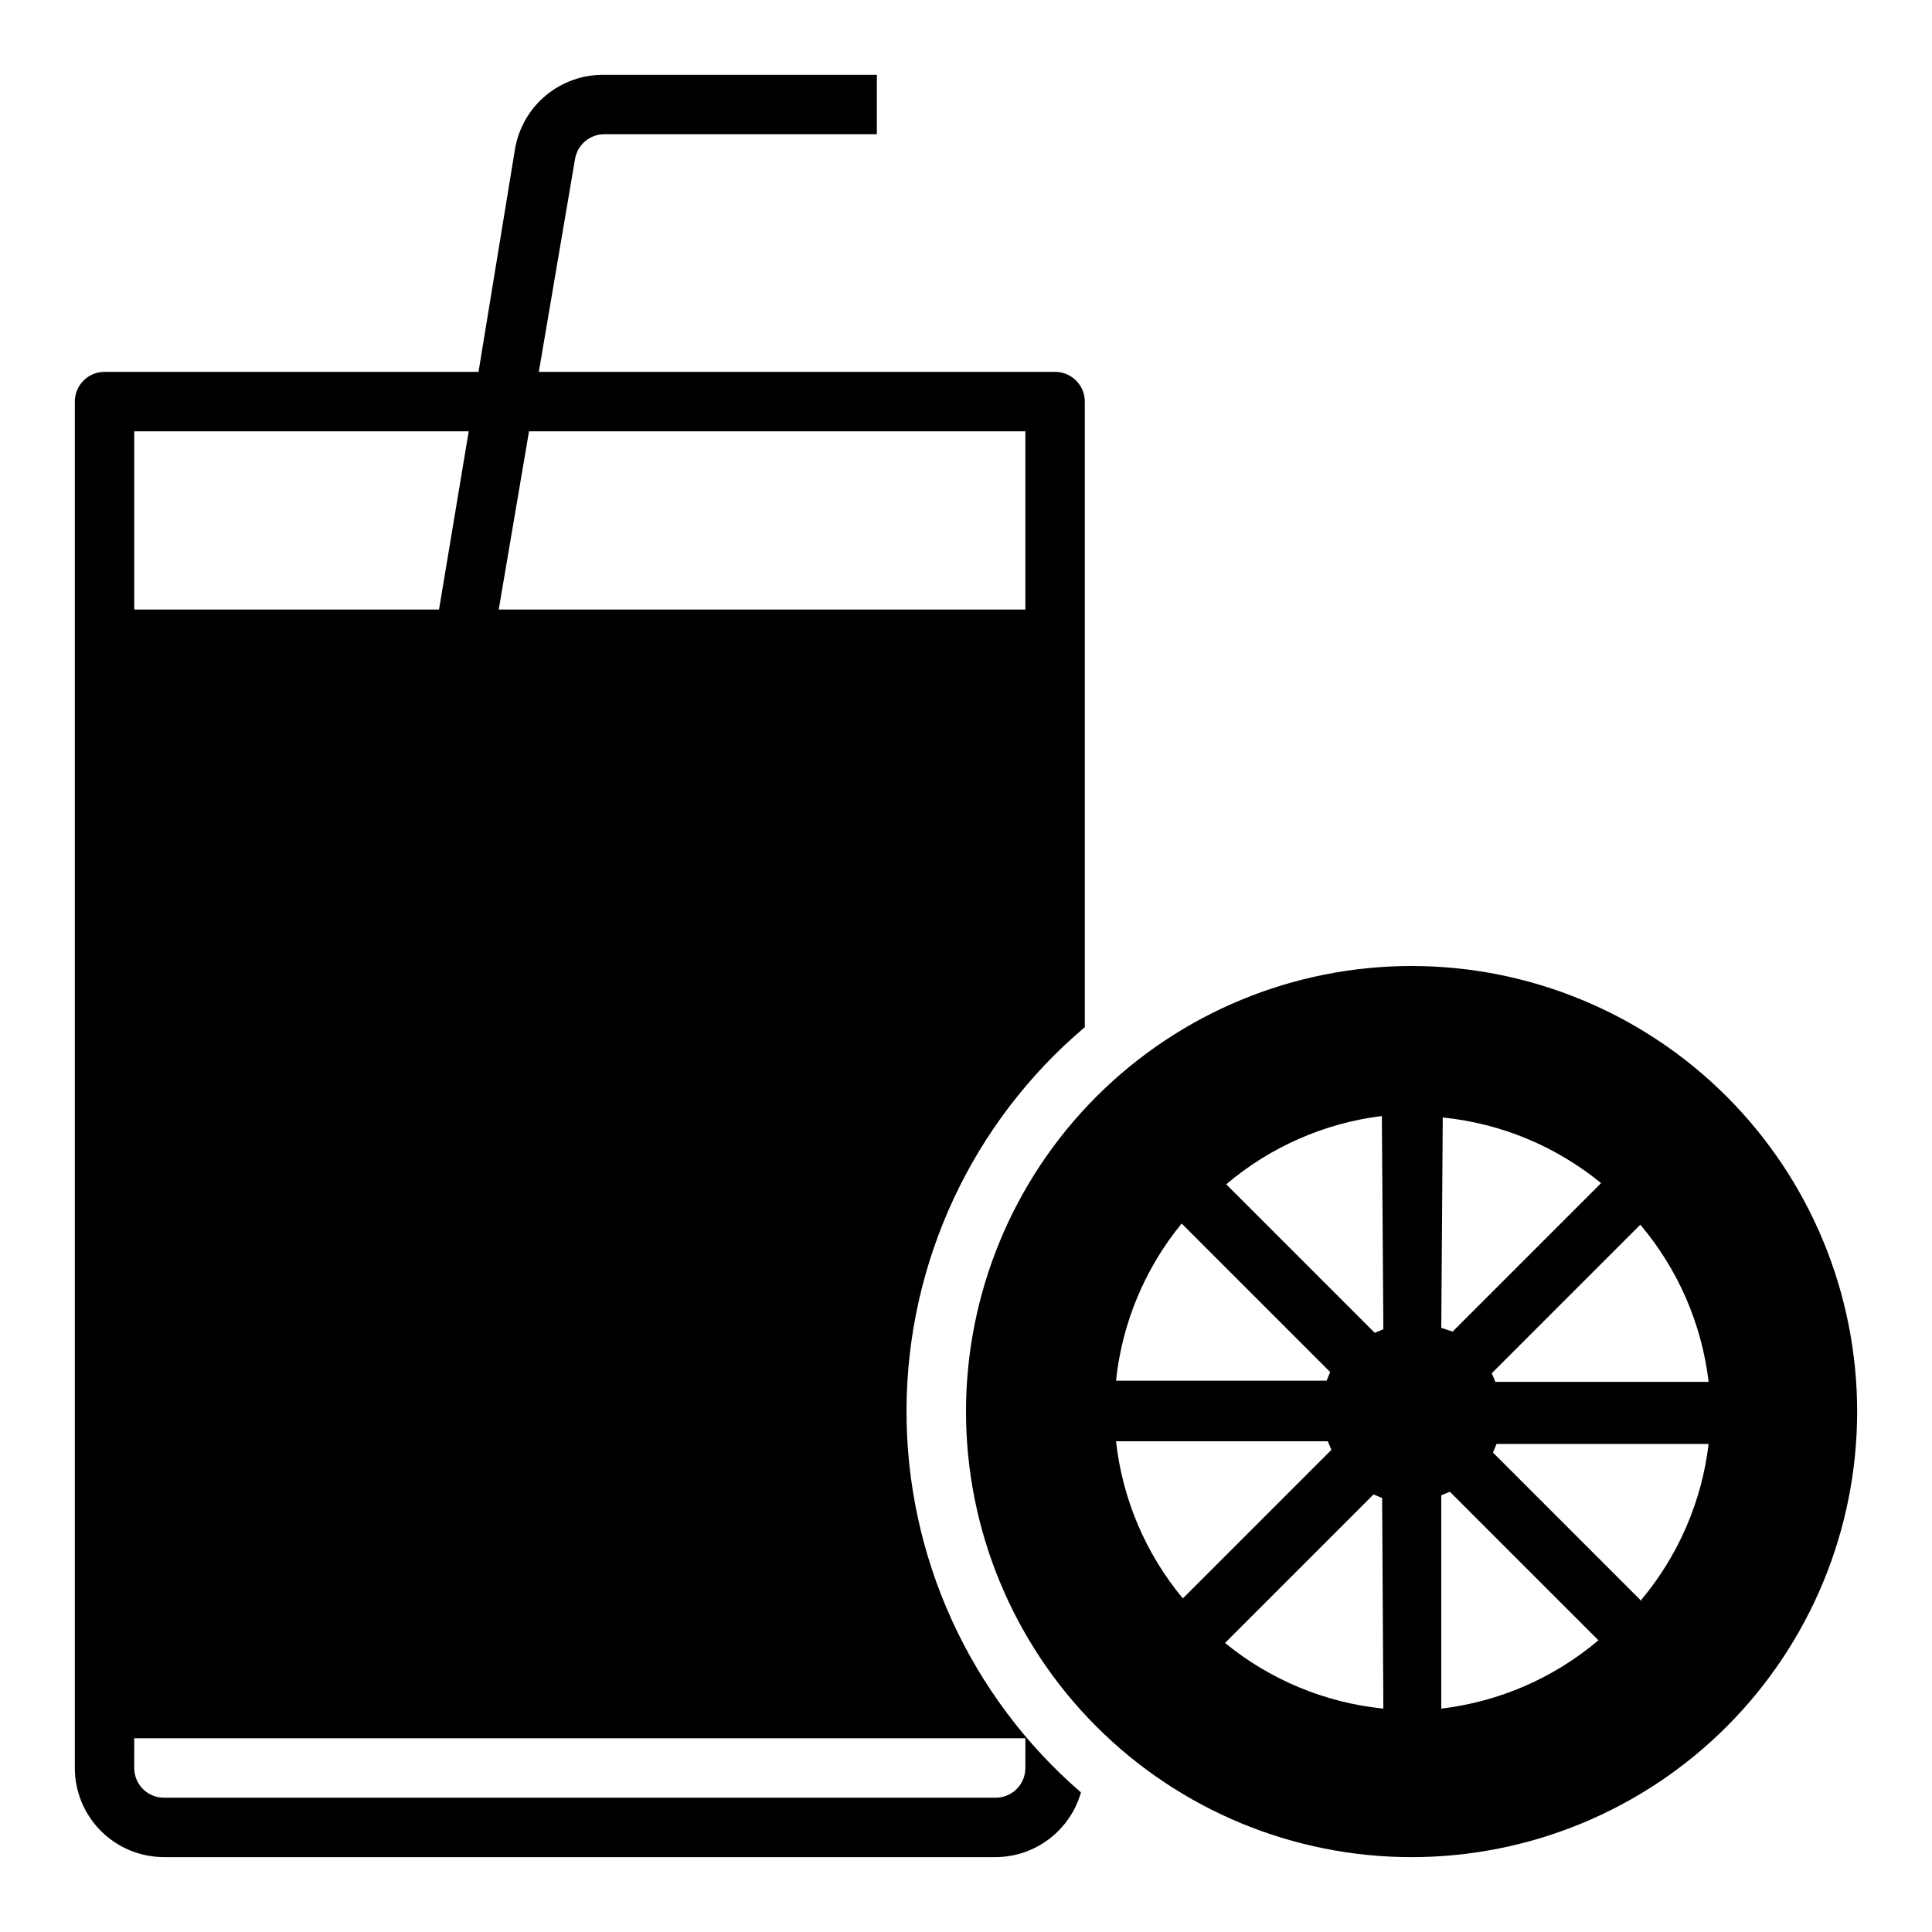
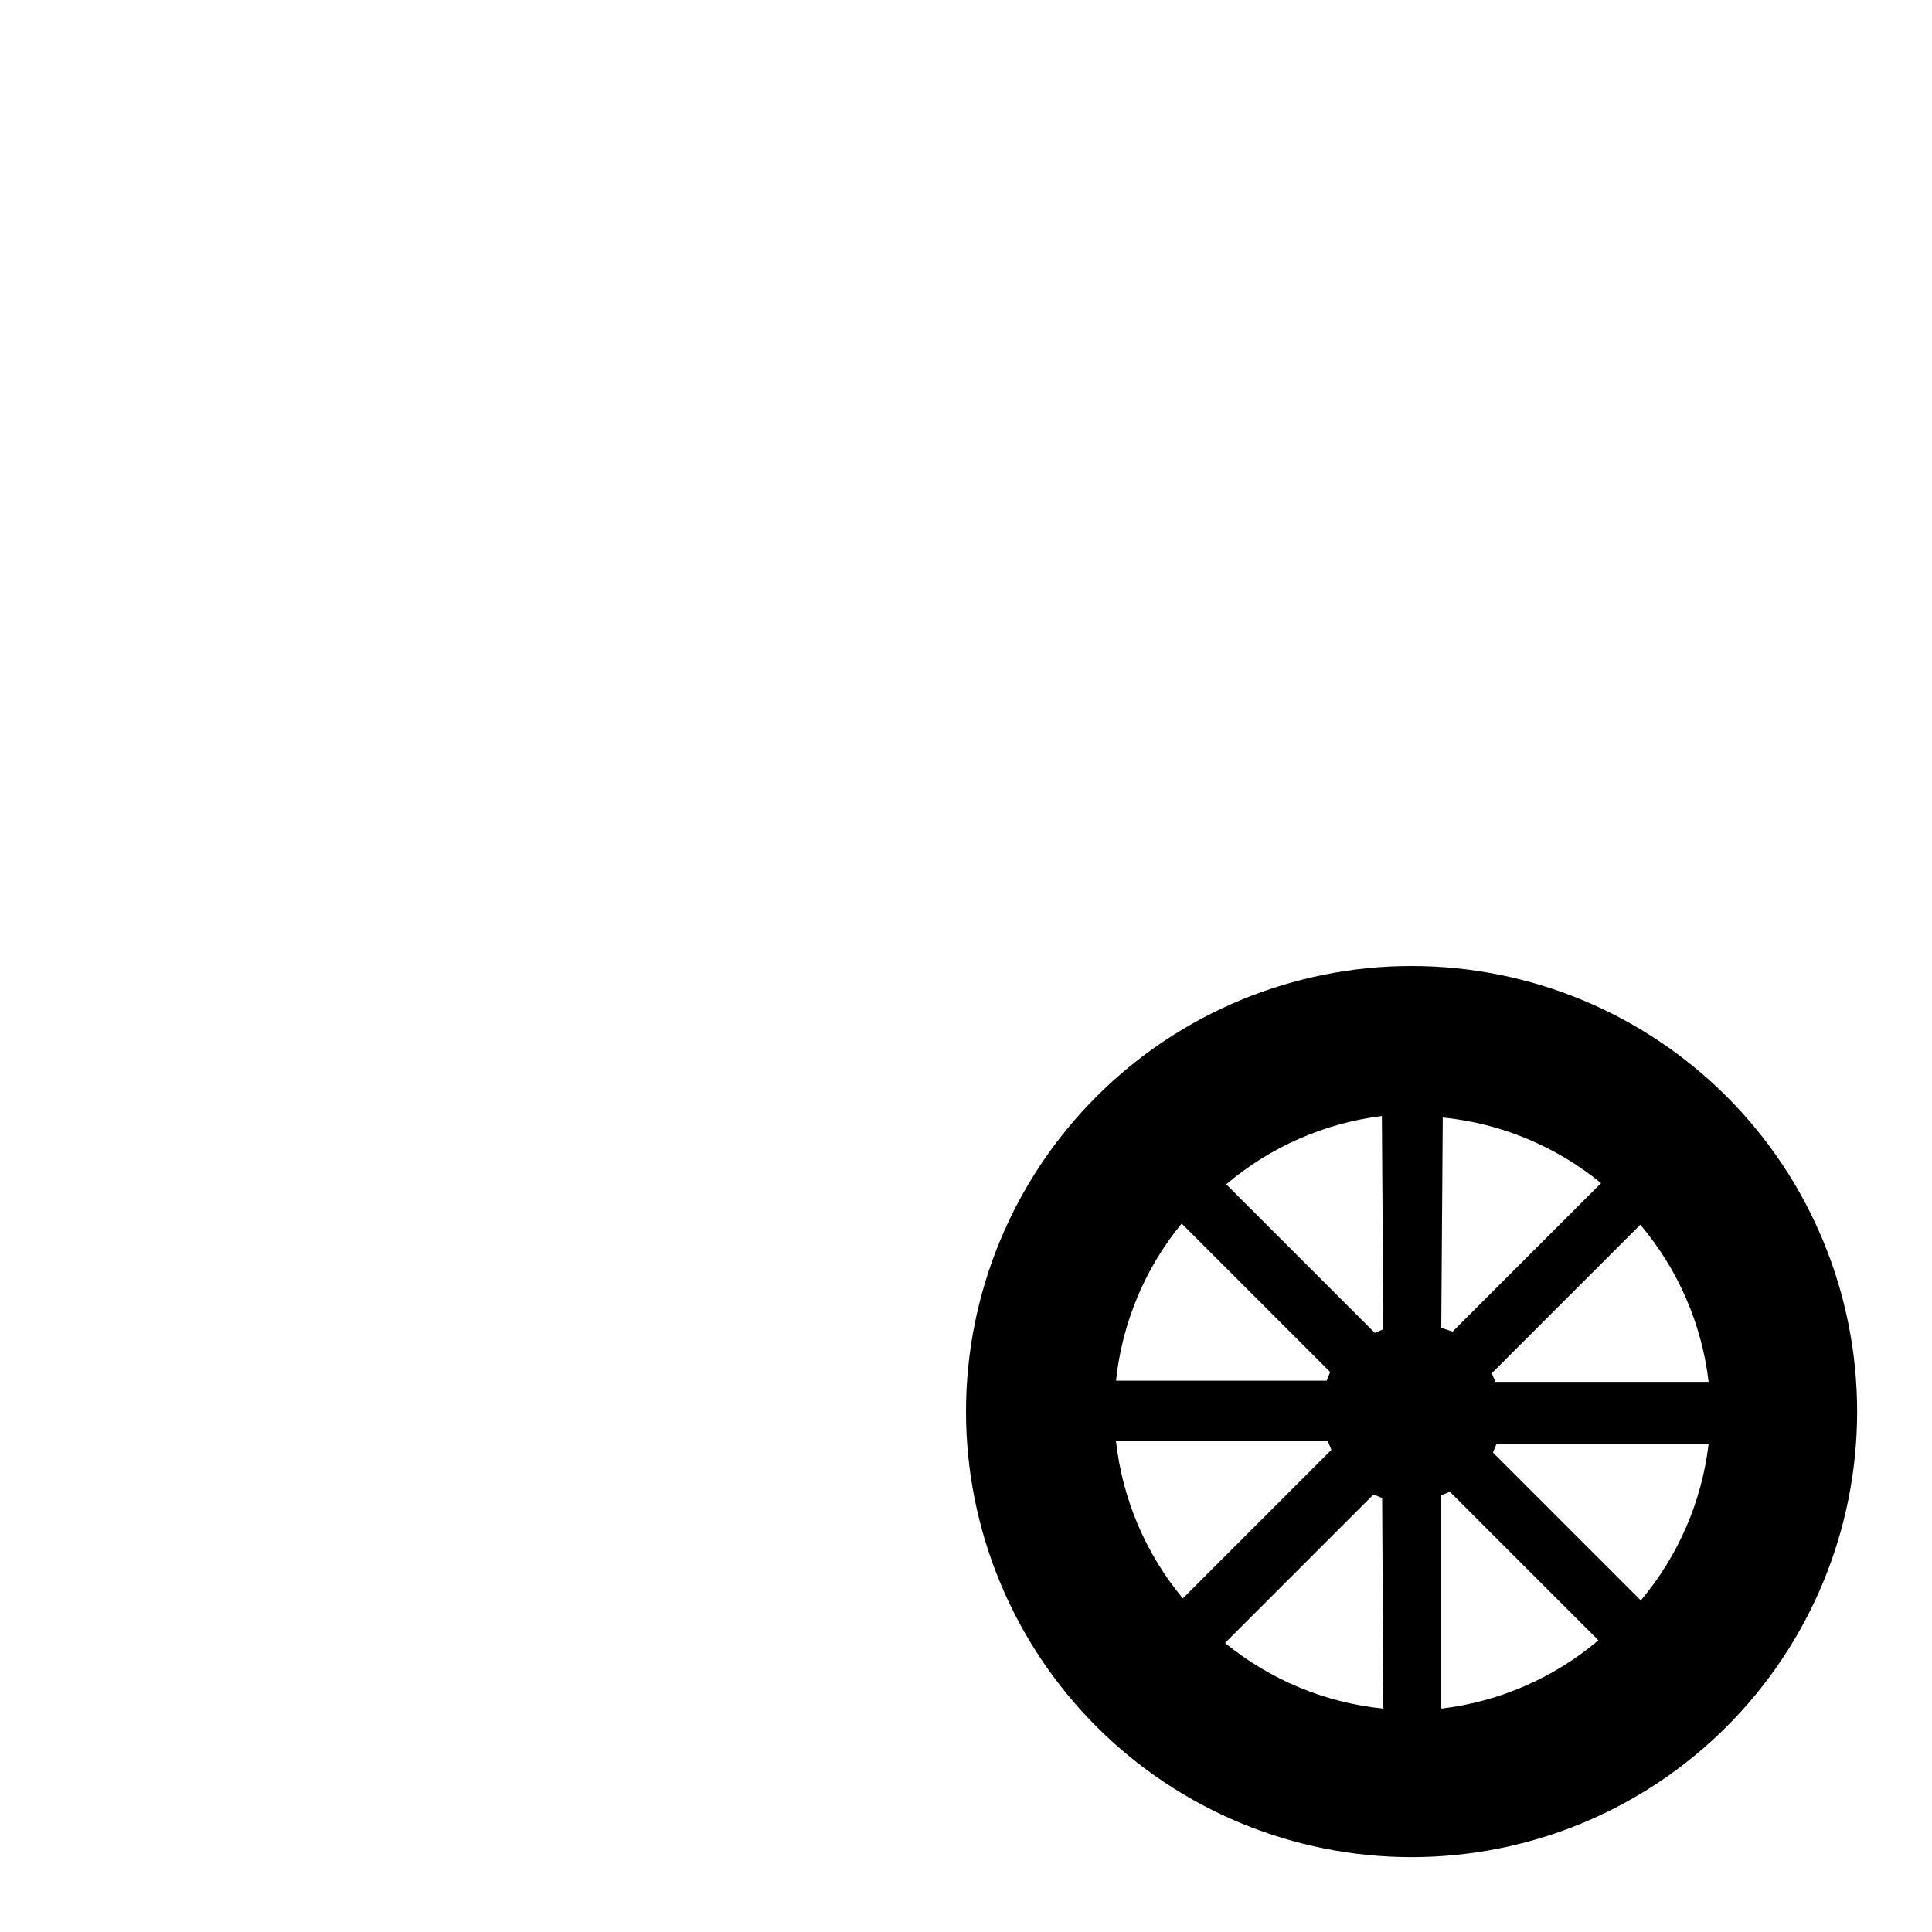
<svg xmlns="http://www.w3.org/2000/svg" fill="#000000" width="800px" height="800px" version="1.1" viewBox="144 144 512 512">
  <g>
-     <path d="m187.45 636.16h220.42c5.117-0.027 10.086-1.715 14.16-4.812 4.074-3.094 7.035-7.426 8.434-12.348-29.531-25.488-46.422-62.625-46.227-101.63 0.199-39.008 17.461-75.969 47.25-101.16v-165.79c0-2.086-0.832-4.09-2.309-5.566-1.477-1.477-3.477-2.305-5.566-2.305h-136.82l9.605-56.441c0.66-3.82 3.996-6.59 7.871-6.535h72.109v-15.746h-72.266c-5.625-0.078-11.098 1.852-15.426 5.441-4.328 3.594-7.234 8.617-8.191 14.16l-9.68 59.121h-99.109c-4.348 0-7.875 3.523-7.875 7.871v362.11c0 6.262 2.488 12.27 6.918 16.699 4.43 4.43 10.438 6.918 16.699 6.918zm96.746-377.86h131.54v47.23l-139.57 0.004zm-104.62 0h88.641l-7.871 47.23-80.77 0.004zm0 346.37h236.16v7.871c0 2.09-0.828 4.09-2.305 5.566s-3.481 2.305-5.566 2.305h-220.42c-4.348 0-7.871-3.523-7.871-7.871z" />
    <path d="m518.08 400c-31.316 0-61.352 12.438-83.496 34.582s-34.582 52.18-34.582 83.496 12.438 61.352 34.582 83.496 52.18 34.586 83.496 34.586 61.352-12.441 83.496-34.586 34.586-52.18 34.586-83.496-12.441-61.352-34.586-83.496-52.18-34.582-83.496-34.582zm-60.93 68.25 39.359 39.359-0.945 2.281h-55.809c1.609-15.281 7.656-29.758 17.395-41.641zm-17.395 57.699h56.129l0.945 2.281-39.363 39.363c-9.852-11.848-16.012-26.328-17.711-41.645zm70.848 70.848v0.004c-15.395-1.551-29.984-7.602-41.961-17.398l39.359-39.359 2.281 0.945zm0-100.53-2.281 0.945-39.359-39.359-0.004 0.004c11.691-9.926 26.031-16.219 41.25-18.105zm15.742-56.129v0.004c15.391 1.551 29.984 7.602 41.957 17.398l-39.359 39.359-2.992-1.023zm-0.395 156.66v-56.523l2.281-0.945 39.363 39.363c-11.801 9.992-26.285 16.289-41.645 18.105zm53.059-28.496-39.359-39.359 0.945-2.281 56.207-0.004c-1.801 15.184-7.981 29.52-17.793 41.25zm-38.73-58.098-0.945-2.281 39.363-39.363c9.992 11.801 16.289 26.285 18.105 41.645z" />
  </g>
</svg>